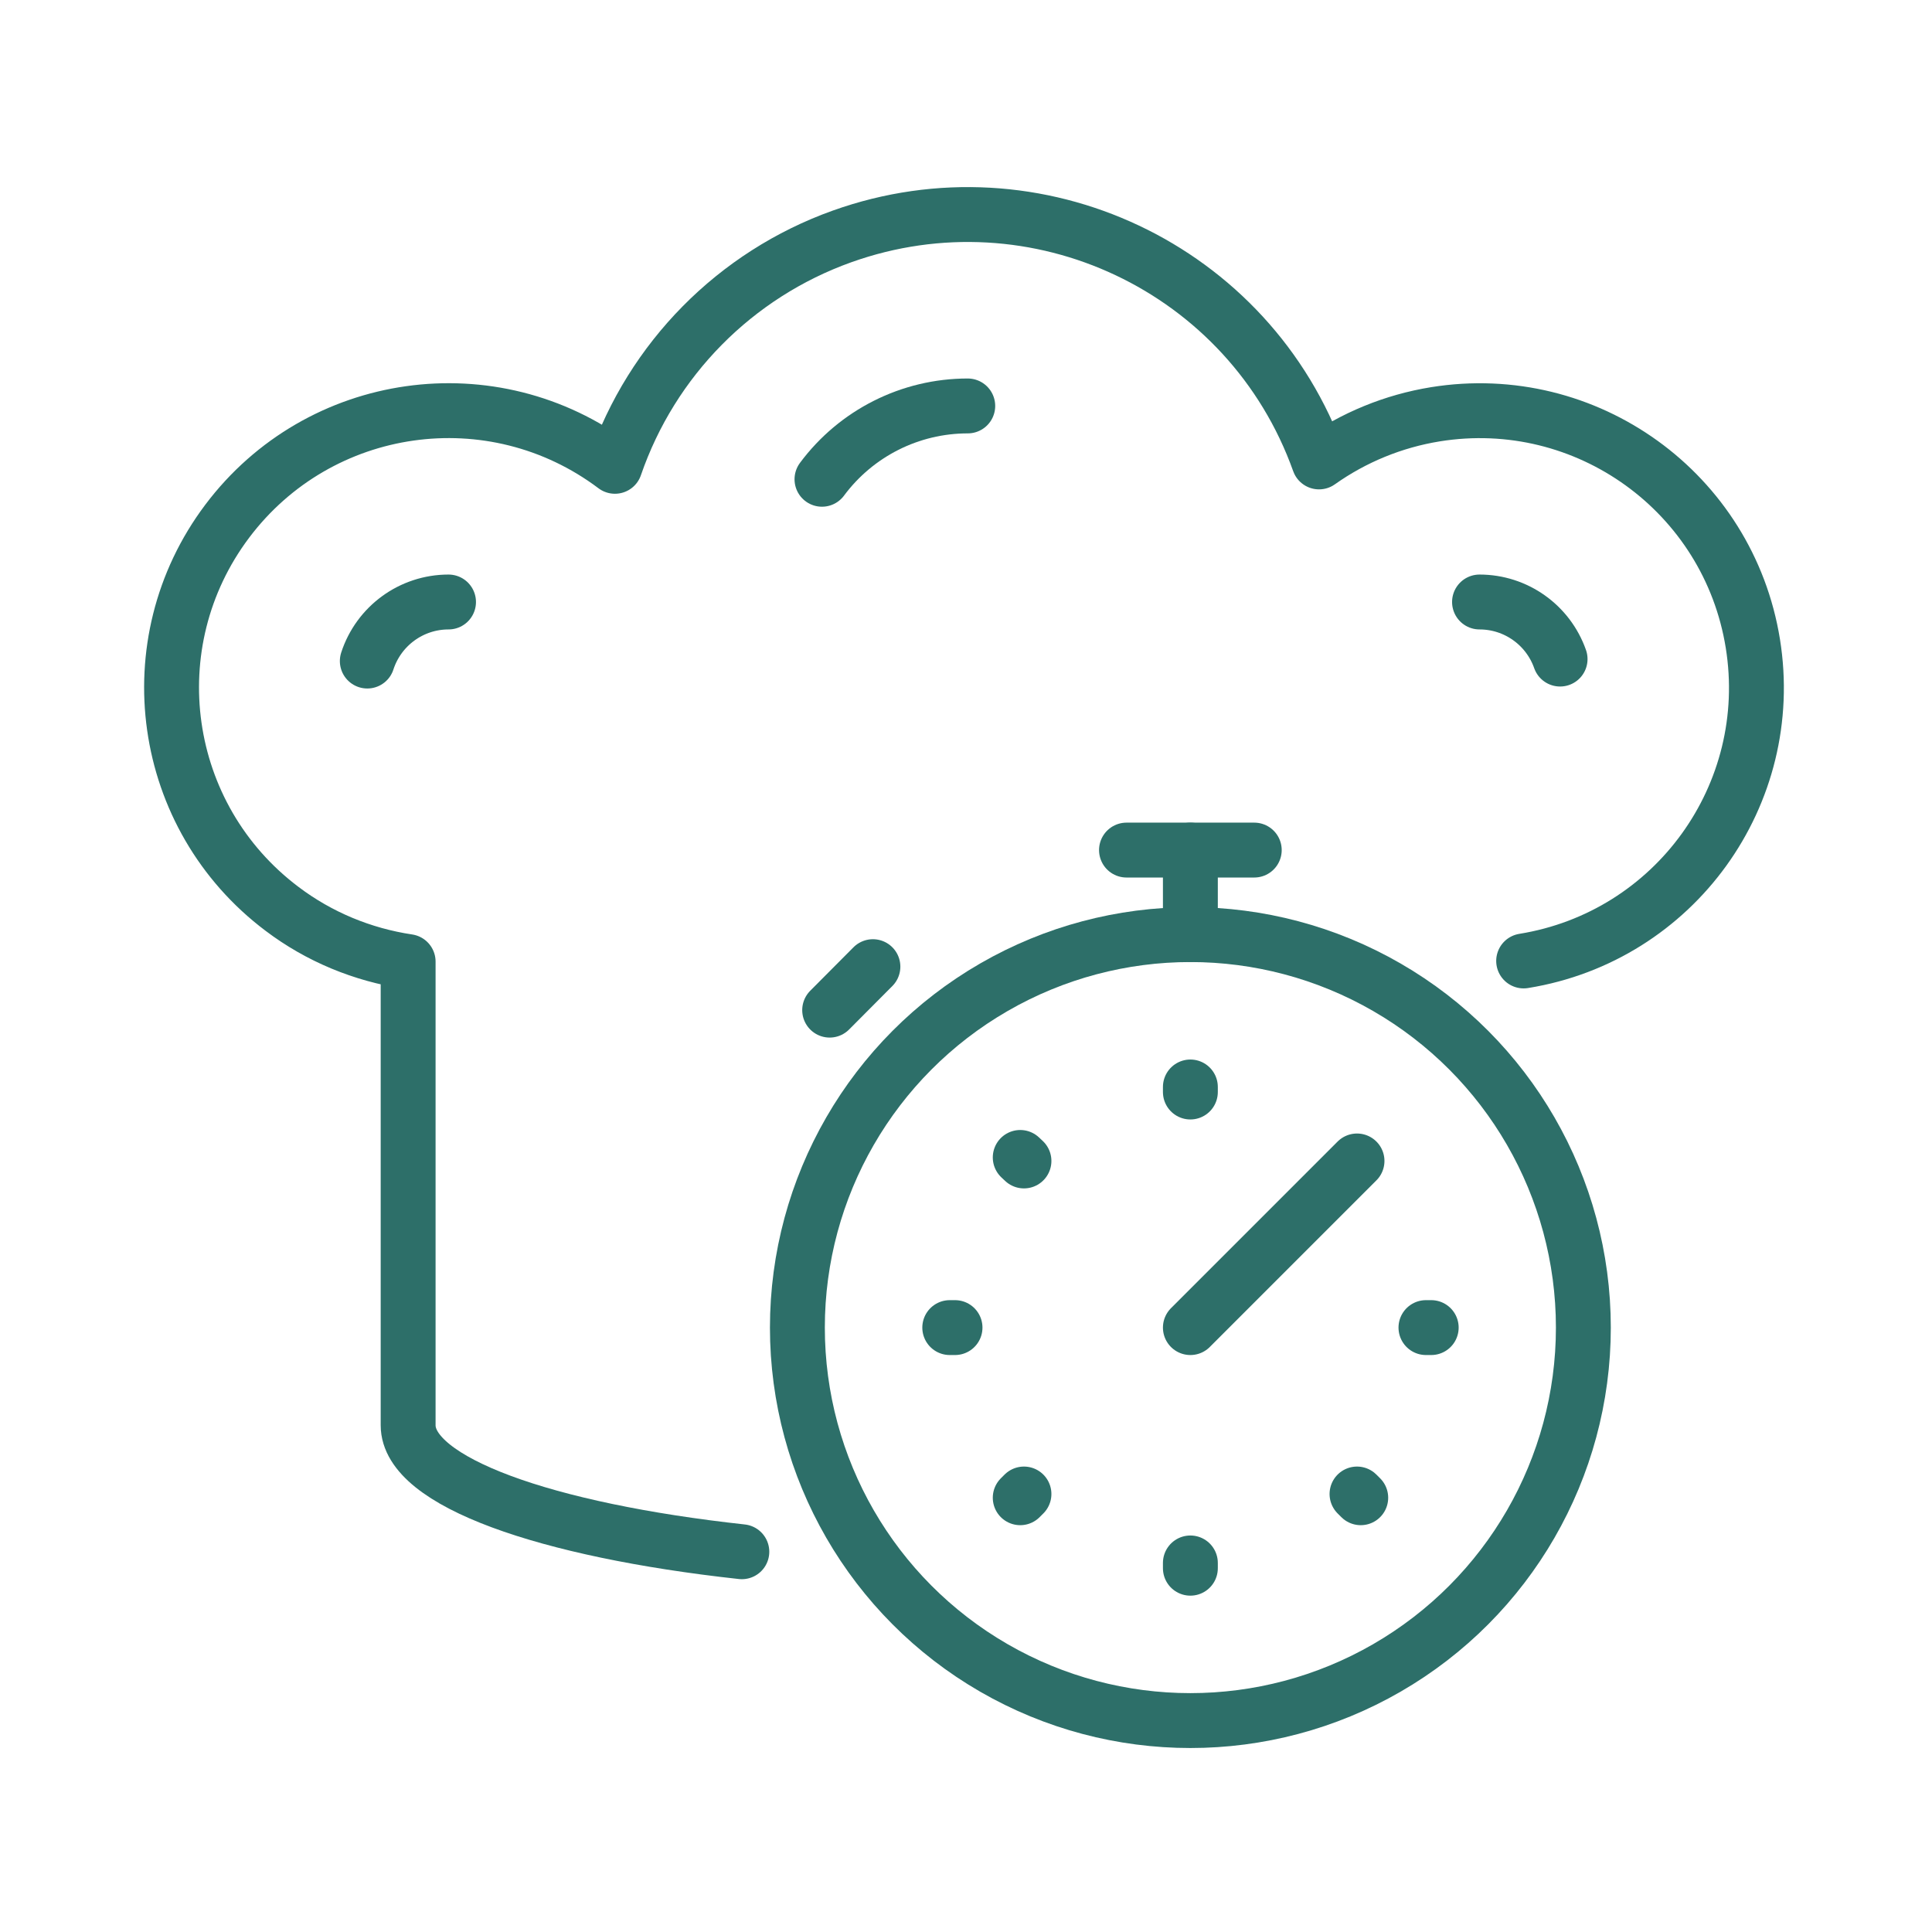
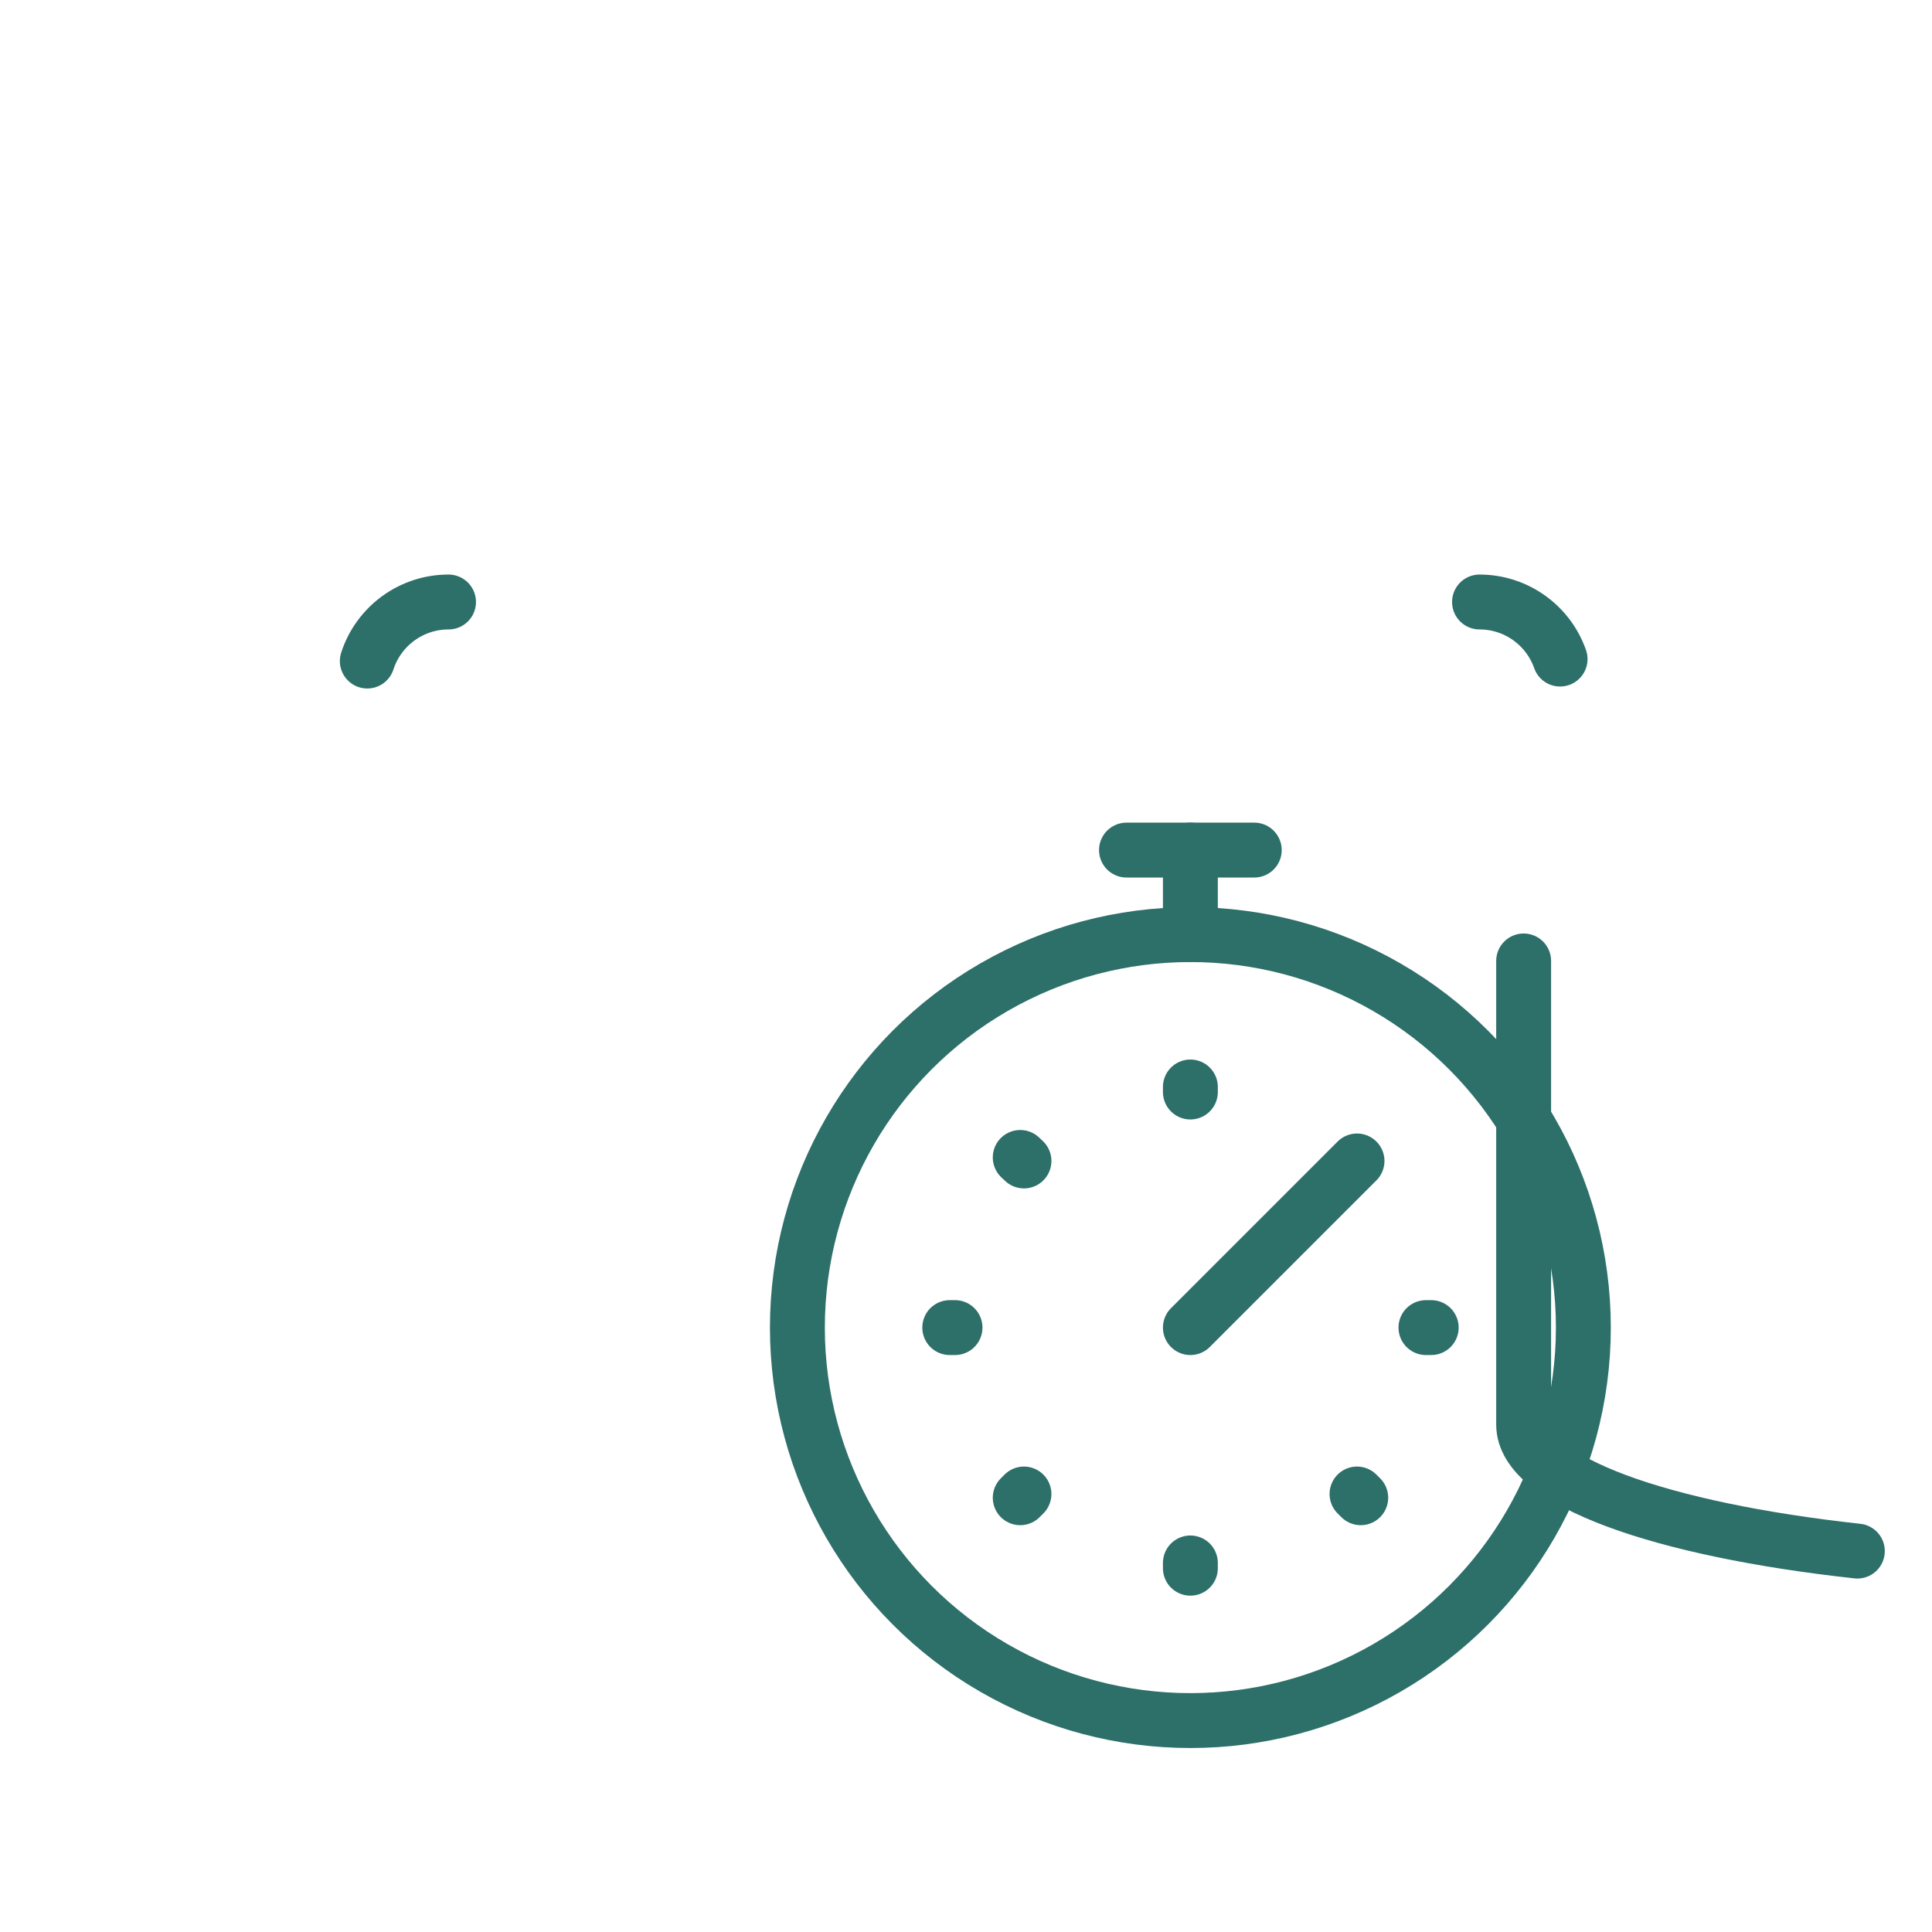
<svg xmlns="http://www.w3.org/2000/svg" id="Livello_1" data-name="Livello 1" viewBox="0 0 88 88">
  <defs>
    <style> .cls-1 { stroke-dasharray: 0 0 1.65 19.82; } .cls-1, .cls-2 { stroke-width: 2.5px; } .cls-1, .cls-2, .cls-3 { fill: none; stroke: #2d6f69; stroke-linecap: round; stroke-linejoin: round; } .cls-3 { stroke-width: 2.5px; } </style>
  </defs>
  <g id="Raggruppa_8119" data-name="Raggruppa 8119">
    <g id="Raggruppa_8118" data-name="Raggruppa 8118">
      <circle id="Ellisse_11" data-name="Ellisse 11" class="cls-3" cx="54.22" cy="60.47" r="17.9" />
      <line id="Linea_10741" data-name="Linea 10741" class="cls-1" x1="54.22" y1="49.51" x2="54.22" y2="49.74" />
      <line id="Linea_10742" data-name="Linea 10742" class="cls-1" x1="54.22" y1="71.19" x2="54.22" y2="71.43" />
      <line id="Linea_10743" data-name="Linea 10743" class="cls-1" x1="43.26" y1="60.47" x2="43.5" y2="60.47" />
      <line id="Linea_10744" data-name="Linea 10744" class="cls-1" x1="64.95" y1="60.47" x2="65.19" y2="60.47" />
      <line id="Linea_10745" data-name="Linea 10745" class="cls-1" x1="46.47" y1="52.72" x2="46.64" y2="52.88" />
      <line id="Linea_10746" data-name="Linea 10746" class="cls-1" x1="61.81" y1="68.05" x2="61.98" y2="68.22" />
      <line id="Linea_10747" data-name="Linea 10747" class="cls-1" x1="46.47" y1="68.22" x2="46.64" y2="68.05" />
      <line id="Linea_10748" data-name="Linea 10748" class="cls-2" x1="54.22" y1="60.47" x2="61.81" y2="52.88" />
      <line id="Linea_10749" data-name="Linea 10749" class="cls-2" x1="54.22" y1="42.57" x2="54.22" y2="38.72" />
      <line id="Linea_10750" data-name="Linea 10750" class="cls-2" x1="51.31" y1="38.72" x2="57.13" y2="38.72" />
-       <path id="Tracciato_21017" data-name="Tracciato 21017" class="cls-2" d="M69.4,43.77c6.88-1.11,11.55-7.58,10.44-14.46-1.11-6.88-7.58-11.55-14.46-10.44-1.91.31-3.72,1.05-5.3,2.17-3.16-8.84-12.89-13.43-21.73-10.27-4.86,1.74-8.66,5.59-10.34,10.47-5.57-4.19-13.47-3.07-17.66,2.5-4.19,5.57-3.07,13.47,2.5,17.66,1.68,1.27,3.66,2.09,5.74,2.4v21.12c0,2.57,6.25,4.78,15.2,5.76" />
+       <path id="Tracciato_21017" data-name="Tracciato 21017" class="cls-2" d="M69.4,43.77v21.12c0,2.57,6.25,4.78,15.2,5.76" />
      <path id="Tracciato_21018" data-name="Tracciato 21018" class="cls-2" d="M16.73,30.11c.52-1.6,2.01-2.69,3.7-2.69" />
      <path id="Tracciato_21019" data-name="Tracciato 21019" class="cls-2" d="M67.39,27.42c1.65,0,3.12,1.04,3.67,2.6" />
-       <path id="Tracciato_21020" data-name="Tracciato 21020" class="cls-2" d="M37.44,21.83c1.56-2.1,4.02-3.34,6.64-3.34" />
-       <line id="Linea_10751" data-name="Linea 10751" class="cls-2" x1="39.76" y1="44.03" x2="37.79" y2="46.01" />
    </g>
  </g>
</svg>